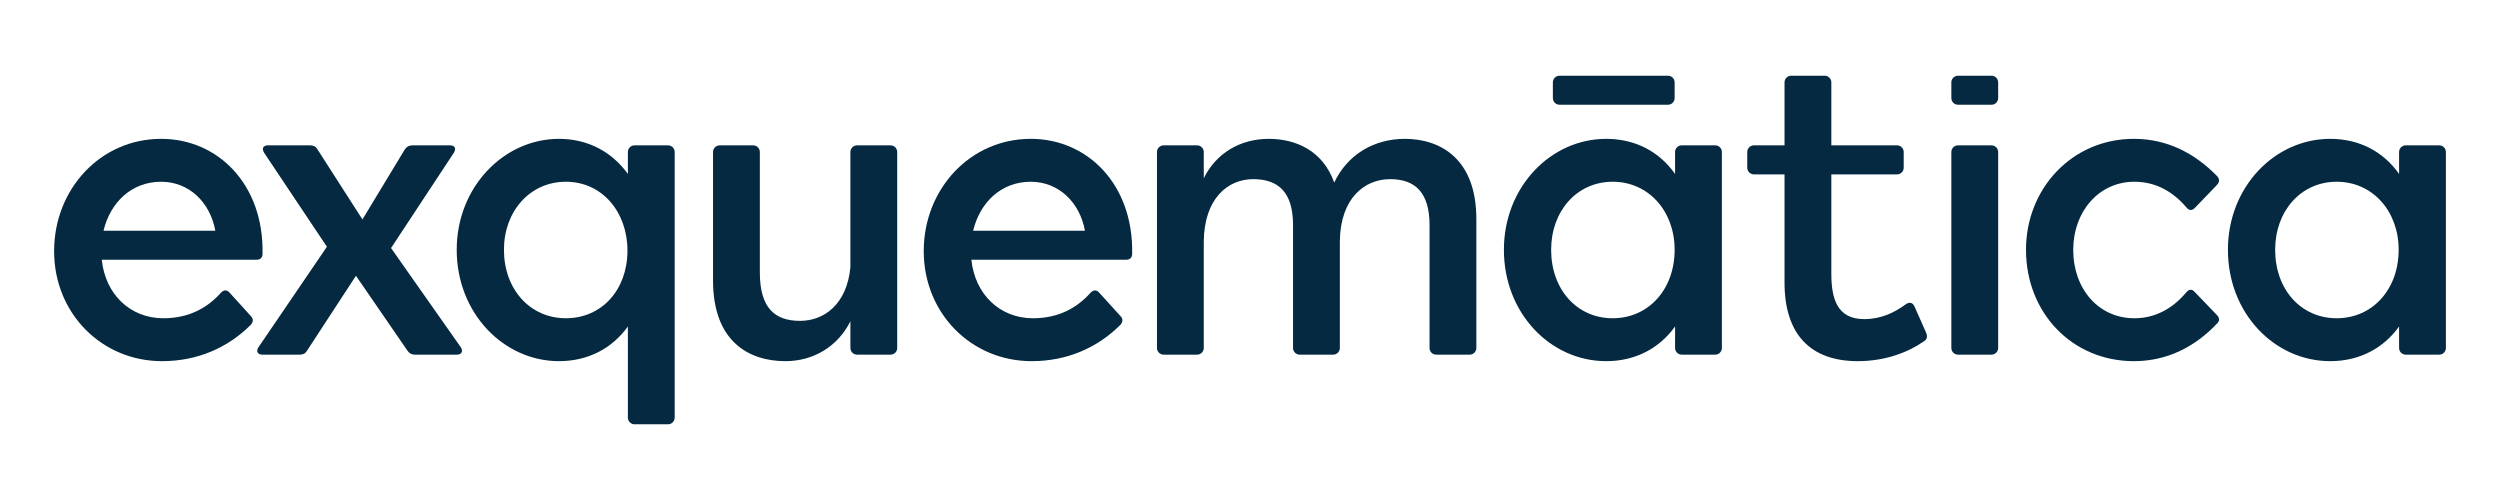
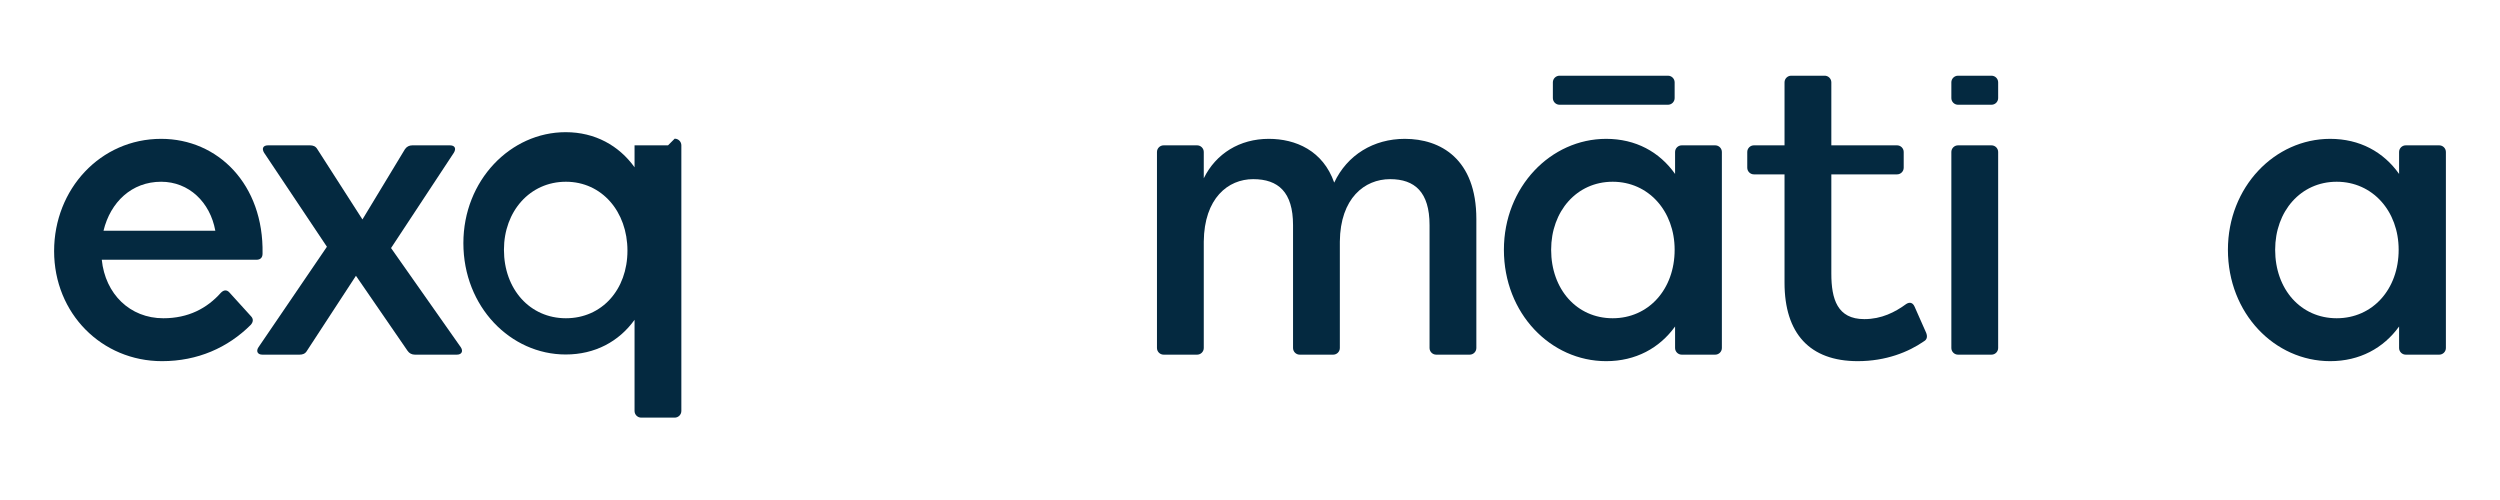
<svg xmlns="http://www.w3.org/2000/svg" width="100%" height="100%" viewBox="0 0 3125 625" version="1.1" xml:space="preserve" style="fill-rule:evenodd;clip-rule:evenodd;stroke-linejoin:round;stroke-miterlimit:2;">
  <rect id="Logo-exquemātica" x="0" y="0" width="3125" height="625" style="fill:none;" />
  <g id="Diseño">
    <g>
      <path d="M129.39,288.394c8.667,-35.75 35.209,-61.208 72.046,-61.208c34.667,-0 61.209,25.458 67.709,61.208l-139.755,0Zm72.046,-114.842c-75.837,0 -133.8,62.842 -133.8,140.301c0,78.004 59.588,137.591 134.884,137.591c44.416,0 82.337,-16.791 111.045,-45.504c3.246,-3.792 3.246,-7.583 0,-10.833l-26.545,-29.25c-3.25,-3.792 -7.042,-3.792 -10.834,-0c-17.333,19.5 -40.625,31.958 -72.046,31.958c-41.708,0 -72.583,-30.338 -76.916,-73.129l193.383,-0c4.875,-0 7.583,-2.704 7.583,-7.579c1.625,-86.671 -55.795,-143.555 -126.754,-143.555" style="fill:#042940;fill-rule:nonzero;" />
      <path d="M488.81,310.062l78.546,-119.175c3.246,-5.413 1.079,-9.209 -4.875,-9.209l-47.129,0c-3.792,0 -7.042,1.629 -9.209,4.875l-53.087,87.759l-56.333,-87.759c-2.167,-3.787 -5.417,-4.875 -9.209,-4.875l-52.546,0c-5.958,0 -8.125,3.796 -4.875,9.209l78.546,117.55l-85.587,125.67c-3.25,4.875 -1.084,9.209 4.875,9.209l46.587,-0c3.792,-0 7.042,-1.084 9.209,-4.871l61.208,-93.717l64.462,93.717c2.167,3.246 5.417,4.871 9.209,4.871l52.546,-0c5.954,-0 8.12,-4.334 4.875,-9.209l-87.213,-124.045Z" style="fill:#042940;fill-rule:nonzero;" />
-       <path d="M707.391,397.814c-44.962,0 -77.458,-36.292 -77.458,-85.587c-0,-48.209 32.496,-85.042 77.458,-85.042c44.963,-0 76.921,37.375 76.921,86.129c0,48.75 -31.958,84.5 -76.921,84.5m127.629,-216.133l-41.833,-0c-4.604,-0 -8.333,3.729 -8.333,8.333l-0,27.421c-19.5,-27.088 -49.296,-43.879 -86.129,-43.879c-68.792,-0 -127.838,60.125 -127.838,138.671c0,79.629 59.046,139.216 127.838,139.216c36.833,0 66.629,-16.25 86.129,-43.333l-0,113.921c-0,4.6 3.729,8.333 8.333,8.333l41.833,0c4.605,0 8.334,-3.733 8.334,-8.333l-0,-332.017c-0,-4.604 -3.729,-8.333 -8.334,-8.333" style="fill:#042940;fill-rule:nonzero;" />
-       <path d="M1113.18,181.68l-41.837,0c-4.6,0 -8.333,3.73 -8.333,8.334l-0,143.879c-4.334,46.587 -33.042,67.171 -62.834,67.171c-31.962,-0 -50.375,-16.25 -50.375,-60.667l0,-150.383c0,-4.604 -3.733,-8.334 -8.333,-8.334l-41.838,0c-4.604,0 -8.333,3.73 -8.333,8.334l0,160.675c0,75.837 44.417,100.754 90.458,100.754c35.213,-0 65.546,-18.421 81.255,-49.838l-0,33.38c-0,4.604 3.733,8.333 8.333,8.333l41.837,-0c4.605,-0 8.334,-3.729 8.334,-8.333l-0,-244.971c-0,-4.604 -3.729,-8.334 -8.334,-8.334" style="fill:#042940;fill-rule:nonzero;" />
-       <path d="M1216.42,288.394c8.666,-35.75 35.208,-61.208 72.045,-61.208c34.667,-0 61.209,25.458 67.709,61.208l-139.754,0Zm72.045,-114.842c-75.837,0 -133.8,62.842 -133.8,140.301c0,78.004 59.588,137.591 134.88,137.591c44.42,0 82.337,-16.791 111.05,-45.504c3.245,-3.792 3.245,-7.583 -0,-10.833l-26.542,-29.25c-3.254,-3.792 -7.046,-3.792 -10.838,-0c-17.333,19.5 -40.625,31.958 -72.045,31.958c-41.709,0 -72.584,-30.338 -76.917,-73.129l193.383,-0c4.875,-0 7.579,-2.704 7.579,-7.579c1.63,-86.671 -55.791,-143.555 -126.75,-143.555" style="fill:#042940;fill-rule:nonzero;" />
+       <path d="M707.391,397.814c-44.962,0 -77.458,-36.292 -77.458,-85.587c-0,-48.209 32.496,-85.042 77.458,-85.042c44.963,-0 76.921,37.375 76.921,86.129c0,48.75 -31.958,84.5 -76.921,84.5m127.629,-216.133l-41.833,-0l-0,27.421c-19.5,-27.088 -49.296,-43.879 -86.129,-43.879c-68.792,-0 -127.838,60.125 -127.838,138.671c0,79.629 59.046,139.216 127.838,139.216c36.833,0 66.629,-16.25 86.129,-43.333l-0,113.921c-0,4.6 3.729,8.333 8.333,8.333l41.833,0c4.605,0 8.334,-3.733 8.334,-8.333l-0,-332.017c-0,-4.604 -3.729,-8.333 -8.334,-8.333" style="fill:#042940;fill-rule:nonzero;" />
      <path d="M1756.06,173.555c-39,-0 -72.046,20.045 -88.296,54.712c-14.083,-40.083 -48.208,-54.712 -81.796,-54.712c-36.292,-0 -66.083,18.42 -81.25,49.295l0,-32.837c0,-4.6 -3.733,-8.333 -8.333,-8.333l-41.838,-0c-4.6,-0 -8.333,3.733 -8.333,8.333l-0,244.971c-0,4.604 3.733,8.333 8.333,8.333l41.838,0c4.6,0 8.333,-3.729 8.333,-8.333l0,-133.046c0.542,-54.167 30.333,-78.004 61.75,-78.004c31.421,-0 49.833,16.25 49.833,57.416l0,153.634c0,4.604 3.734,8.333 8.334,8.333l41.837,0c4.604,0 8.334,-3.729 8.334,-8.333l-0,-133.046c0.541,-54.167 30.875,-78.004 62.837,-78.004c30.875,-0 49.292,16.25 49.292,57.416l-0,153.634c-0,4.604 3.733,8.333 8.333,8.333l41.838,0c4.6,0 8.333,-3.729 8.333,-8.333l-0,-161.213c-0,-75.3 -44.963,-100.216 -89.379,-100.216" style="fill:#042940;fill-rule:nonzero;" />
      <path d="M2015.84,397.814c-44.962,0 -76.921,-36.292 -76.921,-85.587c0,-48.209 31.959,-85.042 76.921,-85.042c44.963,-0 77.463,36.833 77.463,85.042c-0,49.295 -32.5,85.587 -77.463,85.587m128.171,-216.133l-41.833,-0c-4.604,-0 -8.334,3.729 -8.334,8.333l0,27.421c-19.5,-27.629 -49.295,-43.879 -86.129,-43.879c-69.337,-0 -127.837,60.125 -127.837,138.671c-0,79.629 58.5,139.216 127.837,139.216c36.834,0 66.629,-16.25 86.129,-43.333l0,26.875c0,4.6 3.73,8.333 8.334,8.333l41.833,0c4.604,0 8.333,-3.733 8.333,-8.333l0,-244.971c0,-4.604 -3.729,-8.333 -8.333,-8.333" style="fill:#042940;fill-rule:nonzero;" />
      <path d="M1949.42,130.928l135.546,-0c4.604,-0 8.333,-3.729 8.333,-8.333l0,-19.625c0,-4.605 -3.729,-8.334 -8.333,-8.334l-135.546,0c-4.604,0 -8.333,3.729 -8.333,8.334l-0,19.625c-0,4.604 3.729,8.333 8.333,8.333" style="fill:#042940;fill-rule:nonzero;" />
      <path d="M2393.17,383.19c-2.167,-4.875 -5.959,-5.962 -10.292,-3.25c-14.083,10.288 -30.875,18.958 -52.546,18.958c-33.583,0 -41.166,-24.916 -41.166,-56.879l-0,-124.046l82.129,0c4.604,0 8.333,-3.733 8.333,-8.333l0,-19.625c0,-4.604 -3.729,-8.333 -8.333,-8.333l-82.129,-0l-0,-78.713c-0,-4.6 -3.729,-8.333 -8.334,-8.333l-41.833,-0c-4.604,-0 -8.333,3.733 -8.333,8.333l-0,78.713l-38.255,-0c-4.599,-0 -8.333,3.729 -8.333,8.333l0,19.625c0,4.6 3.734,8.333 8.334,8.333l38.254,0l-0,135.425c-0,63.38 31.416,98.046 91.541,98.046c35.213,0 63.38,-11.379 82.88,-24.921c3.791,-2.166 4.333,-5.958 2.708,-10.291l-14.625,-33.042Z" style="fill:#042940;fill-rule:nonzero;" />
      <path d="M2489.36,181.68l-41.837,0c-4.6,0 -8.333,3.73 -8.333,8.334l-0,244.971c-0,4.604 3.733,8.333 8.333,8.333l41.837,-0c4.604,-0 8.334,-3.729 8.334,-8.333l-0,-244.971c-0,-4.604 -3.729,-8.334 -8.334,-8.334" style="fill:#042940;fill-rule:nonzero;" />
-       <path d="M2667.91,227.184c27.625,0 48.75,13 65.004,31.959c3.246,4.333 7.579,4.333 10.833,0.541l27.625,-28.708c3.25,-3.792 3.25,-7.042 0,-10.833c-27.625,-28.167 -61.754,-46.588 -104.004,-46.588c-77.463,0 -134.879,62.296 -134.879,138.671c-0,78.55 57.416,139.217 134.879,139.217c42.25,-0 76.921,-18.421 104.004,-47.125c3.25,-3.255 3.25,-6.505 0,-10.296l-28.171,-29.25c-3.246,-3.792 -7.041,-3.25 -10.287,0.541c-16.255,19.5 -37.921,32.5 -65.005,32.5c-44.42,0 -76.379,-36.291 -76.379,-85.587c0,-47.667 31.959,-85.042 76.38,-85.042" style="fill:#042940;fill-rule:nonzero;" />
      <path d="M2920.86,397.814c-44.963,0 -76.917,-36.292 -76.917,-85.587c-0,-48.209 31.954,-85.042 76.917,-85.042c44.962,-0 77.462,36.833 77.462,85.042c0,49.295 -32.5,85.587 -77.462,85.587m128.17,-216.133l-41.833,-0c-4.604,-0 -8.333,3.729 -8.333,8.333l-0,27.421c-19.5,-27.629 -49.296,-43.879 -86.129,-43.879c-69.338,-0 -127.838,60.125 -127.838,138.671c0,79.629 58.5,139.216 127.838,139.216c36.833,0 66.629,-16.25 86.129,-43.333l-0,26.875c-0,4.6 3.729,8.333 8.333,8.333l41.833,0c4.605,0 8.334,-3.733 8.334,-8.333l-0,-244.971c-0,-4.604 -3.729,-8.333 -8.334,-8.333" style="fill:#042940;fill-rule:nonzero;" />
      <path d="M2489.36,94.636l-41.837,0c-4.6,0 -8.333,3.729 -8.333,8.334l-0,19.625c-0,4.604 3.733,8.333 8.333,8.333l41.837,-0c4.604,-0 8.334,-3.729 8.334,-8.333l-0,-19.625c-0,-4.605 -3.729,-8.334 -8.334,-8.334" style="fill:#042940;fill-rule:nonzero;" />
    </g>
  </g>
</svg>